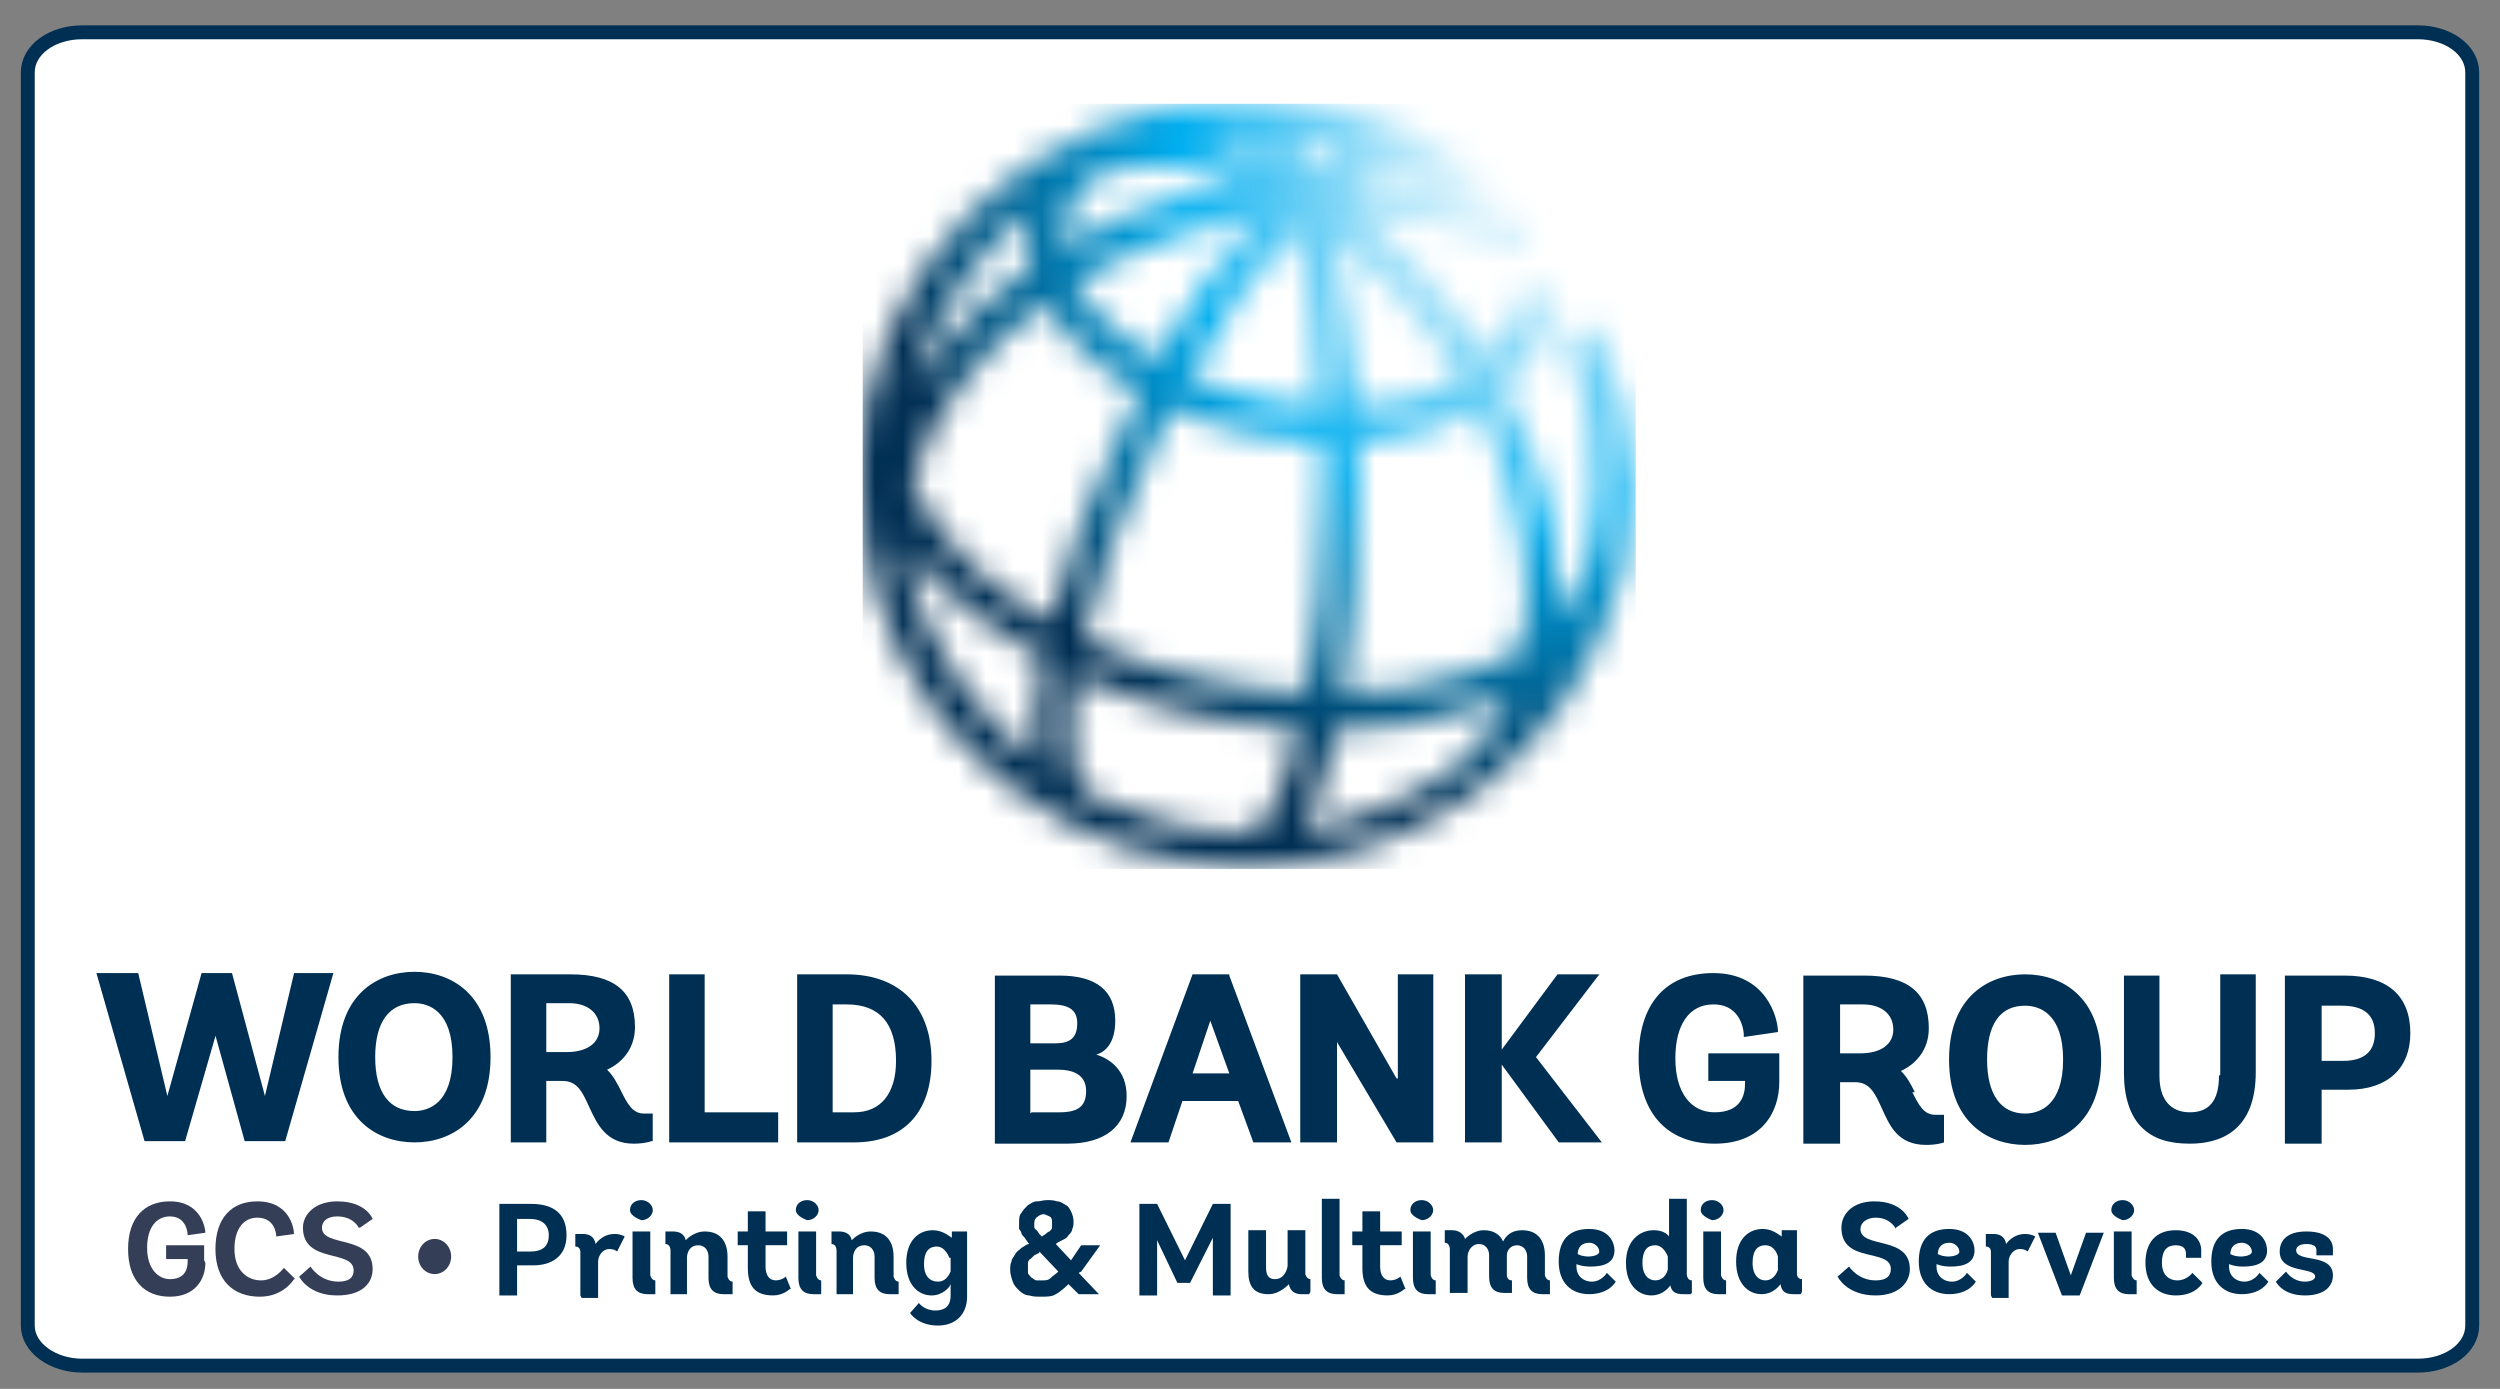
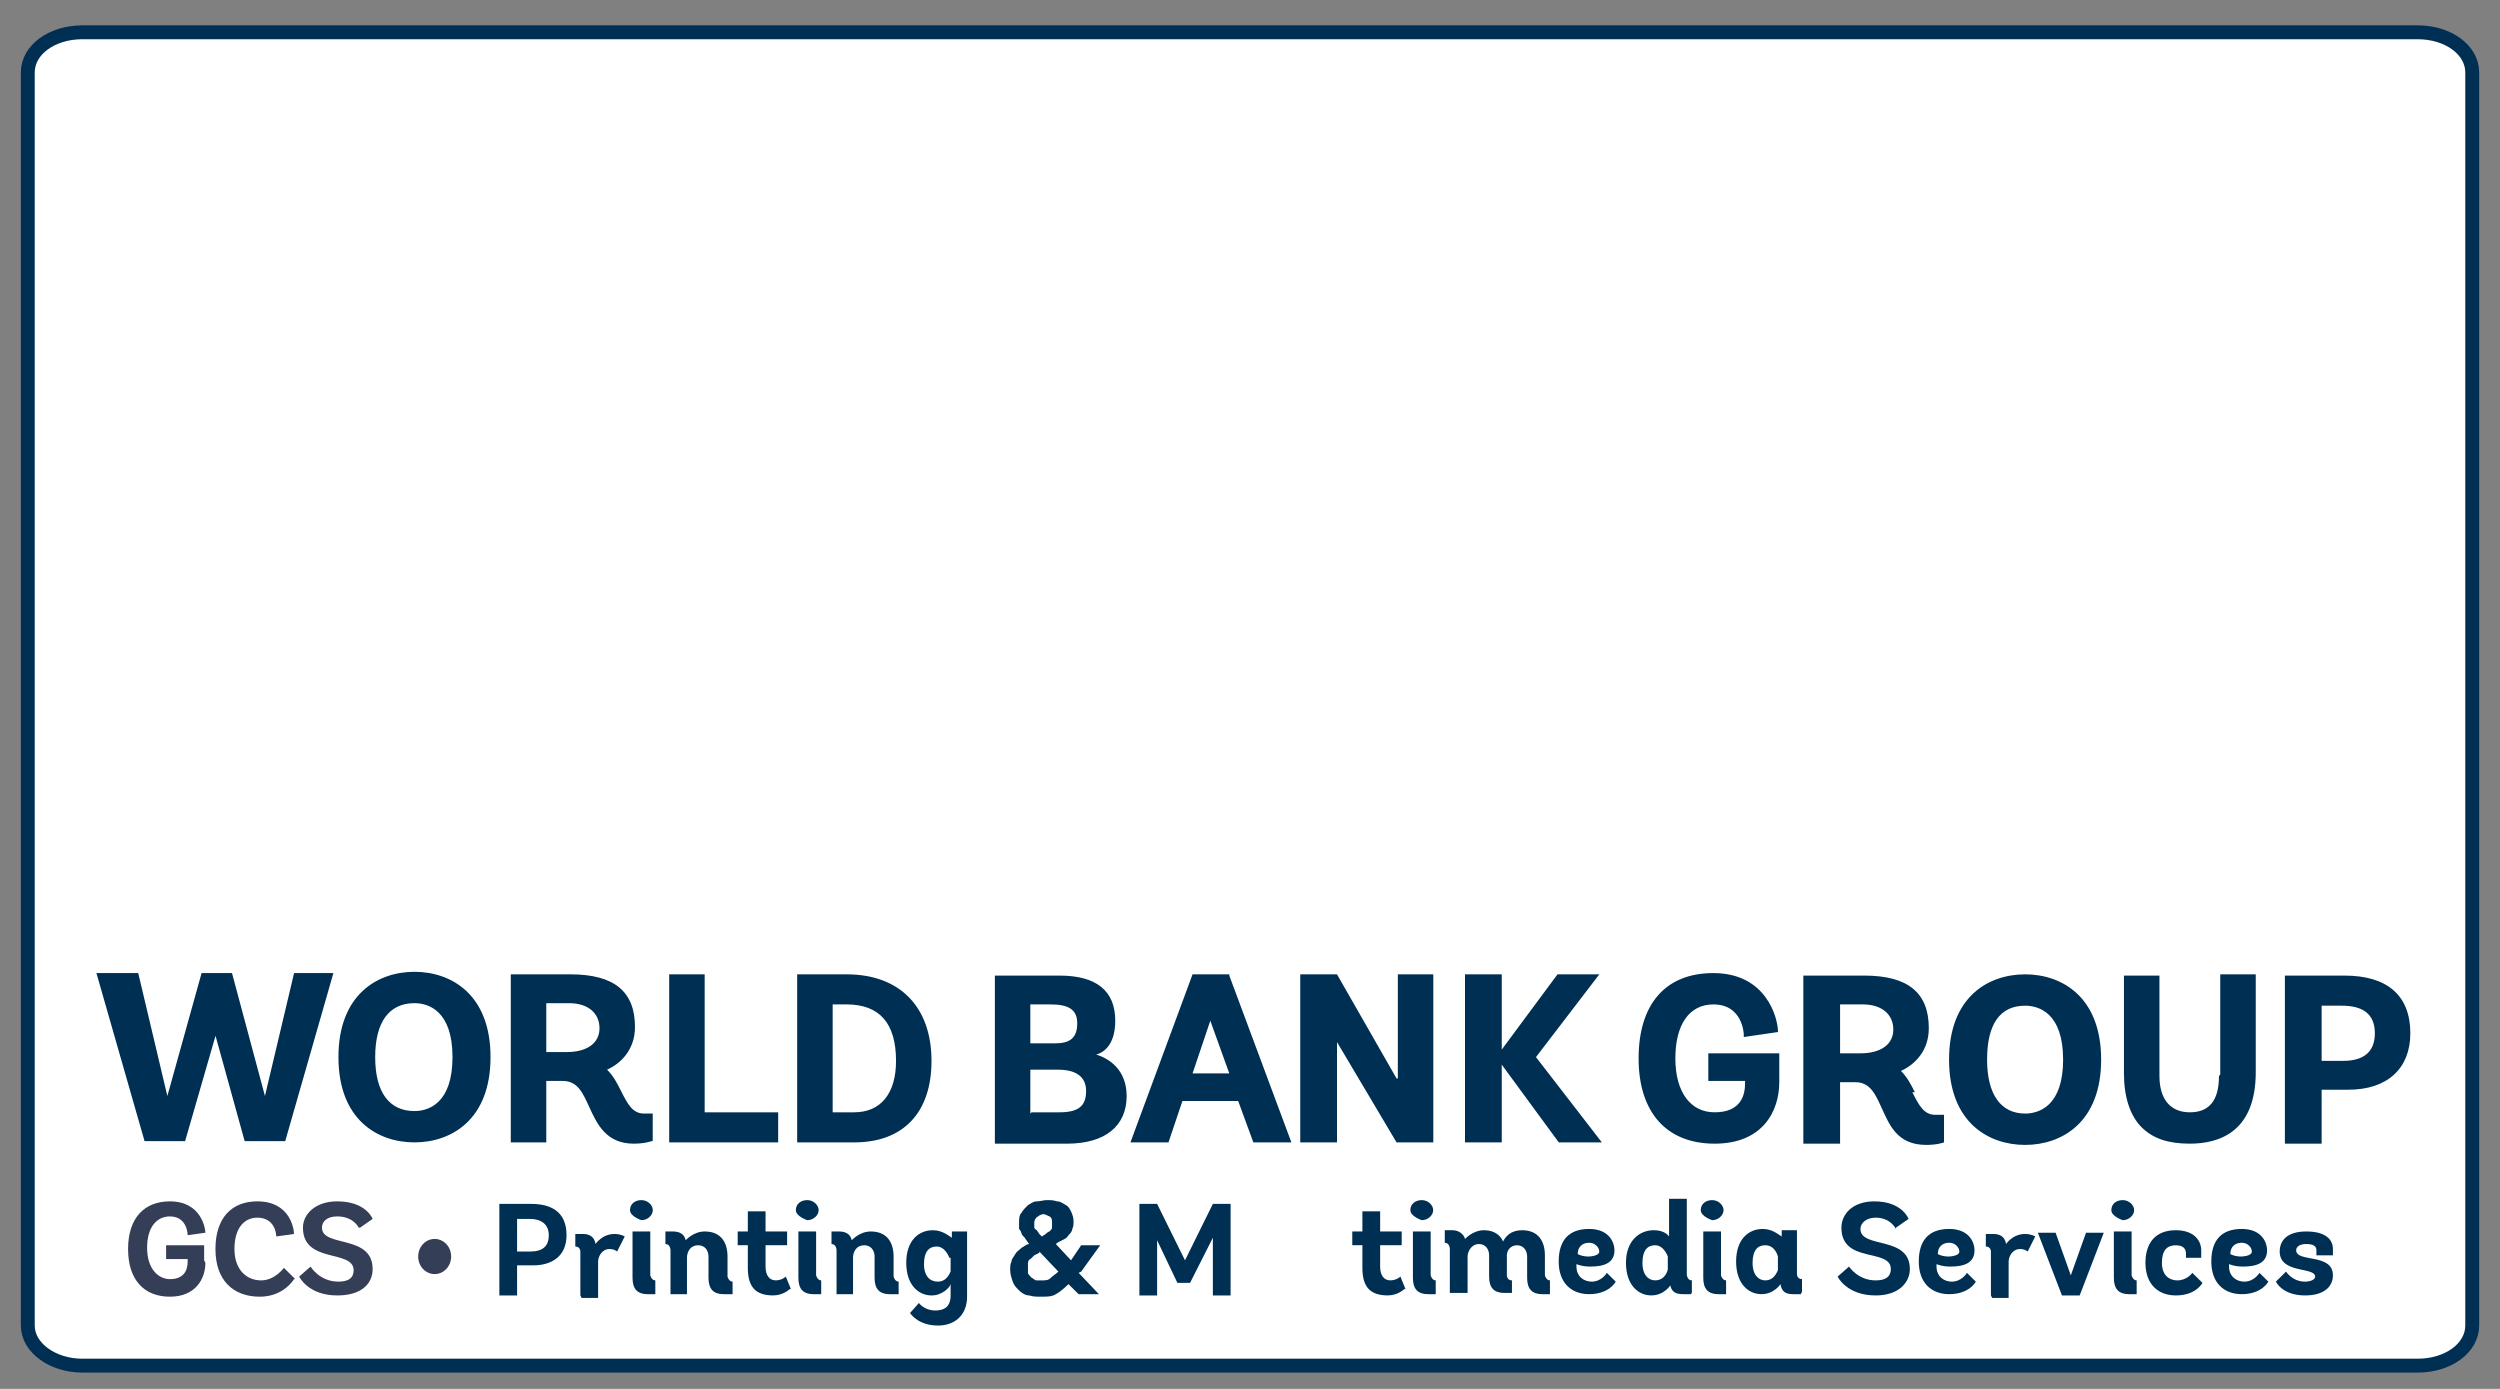
<svg xmlns="http://www.w3.org/2000/svg" width="90" height="50" viewBox="0 0 90 50" fill="none">
  <rect x="0" y="0" width="90" height="50" fill="#808080" stroke="none" />
  <path d="M89 47.718C89 48.531 88.133 49.163 87.038 49.163H2.962C1.912 49.163 1 48.531 1 47.718V2.608C1 1.795 1.867 1.163 2.962 1.163H87.038C88.133 1.163 89 1.795 89 2.608V47.718Z" fill="white" />
  <path d="M89 47.718C89 48.531 88.133 49.163 87.038 49.163H2.962C1.912 49.163 1 48.531 1 47.718V2.608C1 1.795 1.867 1.163 2.962 1.163H87.038C88.133 1.163 89 1.795 89 2.608V47.718Z" stroke="#002F54" stroke-width="0.5" />
  <mask id="mask0_3440_22820" style="mask-type:luminance" maskUnits="userSpaceOnUse" x="30" y="3" width="29" height="29">
-     <path d="M48.121 26.27C49.946 26.27 51.68 25.999 53.231 25.457C53.641 25.321 54.006 25.186 54.325 25.05C53.915 26.089 53.276 26.947 52.455 27.579C50.858 28.753 48.942 29.566 46.889 29.882C47.391 28.979 47.802 27.76 48.121 26.27ZM39.499 28.798C39.499 28.798 39.408 28.753 39.362 28.708C38.632 28.347 38.359 26.766 38.724 24.328C40.092 24.96 41.598 25.412 43.194 25.773C44.38 26.044 45.566 26.179 46.752 26.224C46.205 28.708 45.43 29.972 44.974 29.972H44.882C42.966 29.972 41.141 29.521 39.499 28.753M32.839 20.896C32.747 20.49 32.656 20.038 32.611 19.632C33.021 20.219 33.568 20.851 34.207 21.393C35.165 22.251 36.306 23.018 37.538 23.696C37.264 25.096 37.218 26.405 37.355 27.444C35.211 25.818 33.568 23.515 32.793 20.896M48.897 17.464C48.897 16.968 48.897 16.471 48.897 15.974C50.493 15.884 51.999 15.432 53.231 14.755C54.371 16.968 54.964 19.316 54.964 21.528C54.964 22.16 54.918 22.793 54.782 23.334C54.188 23.696 53.55 24.012 52.774 24.238C51.451 24.689 49.946 24.915 48.349 24.96C48.714 22.657 48.897 20.038 48.897 17.464ZM43.468 24.509C41.871 24.147 40.366 23.651 38.997 23.018C39.454 21.032 40.275 18.593 41.598 15.884C41.78 15.477 41.962 15.116 42.191 14.71C43.103 15.116 44.152 15.432 45.202 15.658C46.023 15.839 46.798 15.929 47.619 15.929C47.619 16.426 47.619 16.922 47.619 17.419C47.619 20.445 47.391 22.928 47.026 24.915C45.886 24.915 44.654 24.734 43.468 24.463M35.074 20.445C33.979 19.451 33.203 18.367 32.839 17.329C33.158 16.155 33.751 14.936 34.618 13.807C35.439 12.723 36.488 11.729 37.629 10.917C37.993 11.504 38.45 12.136 39.043 12.678C39.636 13.22 40.275 13.716 41.05 14.123C40.867 14.529 40.64 14.89 40.457 15.297C39.317 17.645 38.359 20.128 37.811 22.386C36.808 21.799 35.849 21.167 35.074 20.445ZM48.03 8.523C49.49 9.607 50.858 11.007 51.999 12.633C52.227 12.949 52.409 13.265 52.592 13.581C51.543 14.168 50.265 14.529 48.851 14.62C48.714 12.407 48.486 10.284 48.03 8.523ZM45.475 14.394C44.517 14.213 43.65 13.897 42.829 13.536C44.015 11.459 45.338 9.607 46.661 8.253C47.072 9.833 47.391 11.955 47.574 14.62C46.89 14.62 46.205 14.529 45.475 14.349M39.955 11.684C39.408 11.188 38.997 10.691 38.724 10.149C39.955 9.427 41.278 8.84 42.693 8.388C43.559 8.117 44.426 7.936 45.247 7.801C44.016 9.156 42.784 10.917 41.643 12.903C41.004 12.542 40.411 12.136 39.91 11.639M37.127 7.575C37.127 7.575 37.127 7.711 37.081 7.756C36.944 8.343 36.944 8.975 37.081 9.607C35.713 10.556 34.481 11.684 33.523 12.949C33.204 13.355 32.976 13.716 32.748 14.123C33.477 11.504 35.028 9.201 37.127 7.575ZM38.359 8.027C38.495 7.349 38.906 6.762 39.545 6.266C41.05 5.814 42.829 5.904 44.654 6.582C43.879 6.717 43.103 6.898 42.328 7.124C40.913 7.53 39.545 8.117 38.313 8.84C38.313 8.569 38.313 8.298 38.313 8.027M48.805 6.356C49.262 6.085 49.672 5.859 49.992 5.814C50.63 6.085 51.269 6.401 51.907 6.808C50.95 6.582 49.9 6.401 48.805 6.356ZM46.616 5.001C47.163 5.047 47.711 5.137 48.258 5.272C47.893 5.453 47.528 5.724 47.163 5.995C46.981 5.634 46.798 5.272 46.616 5.001ZM45.202 5.498C44.608 5.272 44.061 5.092 43.468 5.001C43.924 4.956 44.38 4.911 44.882 4.911C45.11 4.911 45.384 5.182 45.658 5.679C45.521 5.634 45.384 5.543 45.202 5.498ZM30.968 17.419C30.968 18.729 31.151 19.993 31.516 21.212C31.516 21.302 31.516 21.393 31.561 21.438C33.295 27.128 38.632 31.192 44.882 31.192C47.756 31.192 50.448 30.288 52.683 28.798H52.729C52.866 28.708 53.002 28.618 53.094 28.527C55.648 26.676 57.565 23.921 58.34 20.806C58.386 20.67 58.431 20.49 58.477 20.354V20.264C58.659 19.361 58.75 18.413 58.75 17.464C58.75 15.613 58.386 13.807 57.656 12.091C57.519 11.775 57.154 11.594 56.834 11.73C56.515 11.865 56.333 12.226 56.469 12.588C57.154 14.123 57.473 15.748 57.473 17.464C57.473 18.503 57.336 19.496 57.108 20.445C56.926 21.032 56.606 21.619 56.105 22.115C56.105 21.89 56.105 21.664 56.105 21.438C56.105 19 55.42 16.381 54.143 13.942C55.101 13.129 55.694 12.181 55.876 11.052C55.922 10.691 55.694 10.375 55.375 10.285C55.01 10.239 54.69 10.465 54.599 10.781C54.462 11.504 54.097 12.181 53.504 12.723C53.322 12.407 53.139 12.136 52.911 11.82C51.771 10.194 50.448 8.749 48.942 7.62C50.904 7.756 52.683 8.207 54.143 9.02C54.371 9.156 54.69 9.156 54.873 8.975C55.147 8.749 55.192 8.343 54.964 8.072C52.866 5.182 49.262 3.602 44.791 3.602C37.127 3.602 30.877 9.788 30.877 17.374" fill="white" />
-   </mask>
+     </mask>
  <g mask="url(#mask0_3440_22820)">
-     <path d="M58.885 3.736H31.057V31.281H58.885V3.736Z" fill="url(#paint0_radial_3440_22820)" />
+     <path d="M58.885 3.736H31.057V31.281H58.885Z" fill="url(#paint0_radial_3440_22820)" />
  </g>
  <path d="M84.4 35.121C85.951 35.121 86.772 35.843 86.772 37.198C86.772 38.462 85.951 39.23 84.537 39.23H83.579V41.172H82.256V35.121H84.4ZM83.579 38.191H84.354C85.084 38.191 85.495 37.875 85.495 37.198C85.495 36.521 85.084 36.205 84.309 36.205H83.579V38.191ZM79.883 38.733C79.883 39.636 79.519 40.043 78.834 40.043C78.15 40.043 77.74 39.591 77.74 38.733V35.121H76.462V38.643C76.462 39.501 76.69 40.178 77.101 40.585C77.511 40.991 78.059 41.172 78.834 41.172C79.929 41.172 81.207 40.72 81.207 38.598V35.076H79.929V38.688L79.883 38.733ZM72.904 35.076C74.227 35.076 75.641 35.888 75.641 38.146C75.641 40.404 74.227 41.217 72.904 41.217C71.581 41.217 70.166 40.404 70.166 38.146C70.166 35.888 71.581 35.076 72.904 35.076ZM72.904 40.088C73.406 40.088 74.272 39.817 74.272 38.146C74.272 36.475 73.406 36.205 72.904 36.205C71.991 36.205 71.535 36.882 71.535 38.146C71.535 39.41 72.037 40.088 72.904 40.088ZM68.844 39.32C69.072 39.772 69.254 40.133 69.665 40.133H69.984V41.126C69.984 41.126 69.756 41.217 69.345 41.217C68.296 41.217 68.022 40.494 67.749 39.907C67.521 39.411 67.338 38.959 66.791 38.959H66.243V41.172H64.92V35.121H67.11C68.707 35.121 69.437 35.753 69.437 37.017C69.437 37.83 68.935 38.327 68.433 38.553C68.661 38.778 68.798 39.049 68.935 39.32M66.243 37.92H66.973C67.703 37.92 68.159 37.604 68.159 37.062C68.159 36.521 67.749 36.159 67.064 36.159H66.243V37.92ZM61.499 38.914H62.822V39.004C62.822 39.41 62.685 40.043 61.727 40.043C60.86 40.043 60.313 39.32 60.313 38.101C60.313 36.882 60.815 36.159 61.681 36.159C62.73 36.159 62.776 37.198 62.776 37.243V37.333L64.008 37.153C64.008 36.656 63.597 35.031 61.681 35.031C59.948 35.031 58.99 36.159 58.99 38.101C58.99 40.043 59.993 41.172 61.727 41.172C63.461 41.172 64.054 39.998 64.054 38.959V37.92H61.499V38.914ZM57.621 35.076H56.07L54.063 37.785V35.076H52.74V41.126H54.063V38.327L56.116 41.126H57.667L55.295 38.056L57.576 35.076H57.621ZM50.276 38.824L48.132 35.076H46.809V41.126H48.132V37.514L50.276 41.126H51.599V35.076H50.322V38.824H50.276ZM44.255 35.121L46.49 41.126H45.121L44.574 39.636H42.567L42.065 41.126H40.696L42.932 35.076H44.255V35.121ZM43.571 36.746L42.932 38.643H44.255L43.571 36.746ZM39.465 37.966C39.921 38.101 40.559 38.507 40.559 39.456C40.559 40.539 39.784 41.172 38.415 41.172H35.815V35.121H38.142C39.465 35.121 40.149 35.663 40.149 36.746C40.149 37.559 39.784 37.875 39.465 37.966ZM38.005 37.559C38.552 37.559 38.78 37.333 38.78 36.837C38.78 36.34 38.461 36.159 37.822 36.159H37.092V37.559H37.959H38.005ZM37.138 40.043H38.142C38.826 40.043 39.1 39.817 39.1 39.275C39.1 38.643 38.552 38.508 38.096 38.508H37.092V40.088L37.138 40.043ZM30.478 35.076C32.394 35.076 33.534 36.25 33.534 38.191C33.534 40.043 32.531 41.126 30.751 41.126H28.698V35.076H30.523H30.478ZM29.976 40.043H30.751C31.709 40.043 32.257 39.365 32.257 38.191C32.257 36.837 31.664 36.159 30.478 36.159H29.976V40.088V40.043ZM25.414 35.076H24.091V41.126H28.014V40.043H25.368V35.076H25.414ZM22.357 39.275C22.585 39.727 22.768 40.088 23.178 40.088H23.498V41.081H23.452C23.452 41.081 23.224 41.172 22.813 41.172C21.81 41.172 21.491 40.449 21.217 39.862C20.989 39.365 20.806 38.914 20.259 38.914H19.666V41.126H18.388V35.076H20.532C22.129 35.076 22.859 35.708 22.859 36.972C22.859 37.785 22.357 38.282 21.855 38.508C22.084 38.733 22.22 39.004 22.357 39.275ZM19.666 37.875H20.396C21.126 37.875 21.582 37.559 21.582 37.017C21.582 36.475 21.171 36.114 20.487 36.114H19.666V37.875ZM14.921 34.985C16.244 34.985 17.659 35.798 17.659 38.056C17.659 40.314 16.244 41.126 14.921 41.126C13.598 41.126 12.184 40.314 12.184 38.056C12.184 35.798 13.598 34.985 14.921 34.985ZM14.921 39.998C15.423 39.998 16.29 39.727 16.29 38.056C16.29 36.385 15.423 36.114 14.921 36.114C14.009 36.114 13.507 36.791 13.507 38.056C13.507 39.32 14.009 39.998 14.921 39.998ZM10.542 35.031H12.002L10.268 41.081H8.808L7.759 37.288L6.664 41.081H5.204L3.471 35.031H4.976L6.025 39.456L7.257 35.031H8.352L9.538 39.456L10.587 35.031H10.542Z" fill="#002F54" />
  <path d="M15.648 45.867C15.328 45.867 15.055 45.596 15.055 45.235C15.055 44.873 15.328 44.602 15.648 44.602C15.967 44.602 16.241 44.873 16.241 45.235C16.241 45.596 15.967 45.867 15.648 45.867Z" fill="#343E57" />
  <path d="M17.977 46.636V43.34H19.117C19.938 43.34 20.395 43.701 20.395 44.469C20.395 45.236 19.847 45.552 19.208 45.552H18.615V46.636H17.977ZM19.072 45.056C19.528 45.056 19.756 44.875 19.756 44.469C19.756 44.108 19.528 43.882 19.072 43.882H18.615V45.056H19.072Z" fill="#002F54" />
  <path d="M20.893 46.635V45.055C20.893 45.055 20.893 44.874 20.711 44.874V44.423C20.711 44.423 20.802 44.423 20.985 44.423C21.213 44.423 21.395 44.513 21.441 44.784C21.441 44.784 21.669 44.423 22.125 44.423C22.353 44.423 22.49 44.513 22.49 44.513L22.216 45.055C22.216 45.055 22.125 44.965 21.943 44.965C21.669 44.965 21.532 45.236 21.532 45.416V46.726H20.939L20.893 46.635Z" fill="#002F54" />
  <path d="M23.09 43.926C23.09 43.926 22.68 43.791 22.68 43.565C22.68 43.34 22.862 43.204 23.09 43.204C23.319 43.204 23.501 43.385 23.501 43.565C23.501 43.746 23.319 43.926 23.09 43.926ZM23.592 46.591C23.592 46.591 23.501 46.591 23.318 46.591C22.953 46.591 22.771 46.41 22.771 46.004V44.333H23.41V45.913C23.41 45.913 23.455 46.094 23.592 46.094V46.546V46.591Z" fill="#002F54" />
  <path d="M26.327 46.591C26.327 46.591 26.236 46.591 26.054 46.591C25.689 46.591 25.506 46.41 25.506 46.004V45.236C25.506 45.01 25.369 44.83 25.141 44.83C24.822 44.83 24.731 45.101 24.731 45.281V46.591H24.138V45.01C24.138 45.01 24.138 44.785 23.955 44.785V44.333C23.955 44.333 24.047 44.333 24.229 44.333C24.457 44.333 24.64 44.423 24.685 44.649C24.685 44.649 24.959 44.333 25.37 44.333C25.963 44.333 26.191 44.739 26.191 45.236V45.959C26.191 45.959 26.236 46.139 26.373 46.139V46.591H26.327Z" fill="#002F54" />
  <path d="M28.427 46.409C28.427 46.409 28.199 46.635 27.834 46.635C27.15 46.635 26.922 46.273 26.922 45.641V44.828H26.557V44.332H26.922V43.609H27.56V44.332H28.336V44.828H27.56V45.596C27.56 45.912 27.697 46.093 27.925 46.093C28.154 46.093 28.29 45.957 28.29 45.957L28.473 46.409H28.427Z" fill="#002F54" />
  <path d="M29.061 43.926C29.061 43.926 28.65 43.791 28.65 43.565C28.65 43.34 28.833 43.204 29.061 43.204C29.289 43.204 29.471 43.385 29.471 43.565C29.471 43.746 29.289 43.926 29.061 43.926ZM29.563 46.591C29.563 46.591 29.472 46.591 29.289 46.591C28.924 46.591 28.742 46.41 28.742 46.004V44.333H29.38V45.913C29.38 45.913 29.426 46.094 29.563 46.094V46.546V46.591Z" fill="#002F54" />
  <path d="M32.306 46.591C32.306 46.591 32.214 46.591 32.032 46.591C31.667 46.591 31.485 46.41 31.485 46.004V45.236C31.485 45.01 31.348 44.83 31.119 44.83C30.8 44.83 30.709 45.101 30.709 45.281V46.591H30.116V45.01C30.116 45.01 30.116 44.785 29.934 44.785V44.333C29.934 44.333 30.025 44.333 30.207 44.333C30.435 44.333 30.618 44.423 30.663 44.649C30.663 44.649 30.937 44.333 31.348 44.333C31.941 44.333 32.169 44.739 32.169 45.236V45.959C32.169 45.959 32.214 46.139 32.351 46.139V46.591H32.306Z" fill="#002F54" />
  <path d="M34.176 46.32C34.176 46.32 33.948 46.636 33.537 46.636C33.081 46.636 32.625 46.275 32.625 45.462C32.625 44.649 33.081 44.288 33.583 44.288C33.948 44.288 34.176 44.514 34.267 44.559V44.333H34.815V46.681C34.815 47.313 34.404 47.72 33.766 47.72C33.036 47.72 32.762 47.268 32.762 47.268L33.081 46.907C33.081 46.907 33.264 47.178 33.674 47.178C33.993 47.178 34.222 47.042 34.222 46.636V46.23L34.176 46.32ZM34.176 45.282C34.176 45.282 34.039 44.875 33.72 44.875C33.446 44.875 33.264 45.056 33.264 45.507C33.264 45.959 33.492 46.139 33.766 46.139C34.13 46.139 34.222 45.733 34.222 45.778V45.282H34.176Z" fill="#002F54" />
  <path d="M38.831 45.823L39.561 46.591H38.831L38.466 46.229C38.466 46.229 38.192 46.5 38.009 46.591C37.873 46.681 37.69 46.681 37.462 46.681C37.325 46.681 37.188 46.681 37.052 46.636C36.915 46.636 36.778 46.546 36.687 46.455C36.595 46.365 36.504 46.275 36.459 46.139C36.413 46.004 36.367 45.868 36.367 45.733C36.367 45.597 36.367 45.507 36.413 45.417C36.413 45.326 36.504 45.236 36.55 45.146C36.595 45.055 36.687 45.01 36.778 44.92C36.869 44.875 36.96 44.784 37.052 44.784C37.006 44.739 36.96 44.649 36.915 44.604C36.915 44.559 36.824 44.514 36.778 44.423C36.778 44.378 36.732 44.288 36.687 44.243C36.687 44.197 36.687 44.107 36.687 44.017C36.687 43.881 36.687 43.746 36.778 43.656C36.824 43.565 36.915 43.475 37.006 43.385C37.097 43.34 37.188 43.249 37.325 43.249C37.462 43.249 37.553 43.204 37.69 43.204C37.827 43.204 37.918 43.204 38.055 43.249C38.192 43.249 38.283 43.34 38.374 43.385C38.466 43.43 38.511 43.52 38.557 43.611C38.602 43.701 38.648 43.836 38.648 43.972C38.648 44.062 38.648 44.152 38.602 44.243C38.602 44.333 38.511 44.423 38.466 44.468C38.42 44.559 38.329 44.604 38.237 44.649C38.146 44.694 38.055 44.739 38.009 44.784L38.557 45.371L38.922 44.83H39.606L38.922 45.778L38.831 45.823ZM37.416 45.1L37.234 45.191C37.234 45.191 37.143 45.281 37.097 45.326C37.051 45.326 37.006 45.417 37.006 45.462C37.006 45.507 37.006 45.597 37.006 45.642C37.006 45.688 37.006 45.778 37.006 45.823C37.006 45.868 37.097 45.959 37.143 46.004C37.188 46.004 37.234 46.094 37.325 46.094C37.371 46.094 37.462 46.094 37.508 46.094C37.645 46.094 37.736 46.094 37.827 46.004C37.918 45.913 38.01 45.868 38.101 45.778L37.416 45.055V45.1ZM37.644 43.701C37.644 43.701 37.462 43.701 37.371 43.791C37.279 43.836 37.234 43.927 37.234 44.017C37.234 44.017 37.234 44.107 37.234 44.152C37.234 44.197 37.234 44.243 37.325 44.288L37.416 44.423L37.508 44.514L37.644 44.423C37.644 44.423 37.736 44.333 37.781 44.333C37.827 44.288 37.873 44.243 37.873 44.197C37.873 44.152 37.873 44.107 37.873 44.017C37.873 43.927 37.873 43.836 37.781 43.791C37.69 43.746 37.599 43.701 37.508 43.701" fill="#002F54" />
  <path d="M41.656 44.649V46.636H41.018V43.34H41.656L42.66 45.372L43.663 43.34H44.302V46.636H43.663V44.559L42.842 46.184H42.386L41.656 44.649Z" fill="#002F54" />
-   <path d="M47.129 46.591C47.129 46.591 47.038 46.591 46.855 46.591C46.582 46.591 46.445 46.456 46.399 46.23C46.399 46.23 46.08 46.591 45.669 46.591C45.122 46.591 44.94 46.275 44.94 45.778V44.288H45.578V45.643C45.578 45.959 45.715 46.049 45.898 46.049C46.263 46.049 46.354 45.643 46.354 45.552V44.288H46.992V45.869C46.992 45.869 47.038 46.049 47.175 46.049V46.501L47.129 46.591Z" fill="#002F54" />
-   <path d="M48.407 46.59C48.407 46.59 48.316 46.59 48.133 46.59C47.768 46.59 47.586 46.409 47.586 46.003V43.158H48.224V45.913C48.224 45.913 48.27 46.093 48.407 46.093V46.545V46.59Z" fill="#002F54" />
  <path d="M50.552 46.409C50.552 46.409 50.324 46.635 49.959 46.635C49.275 46.635 49.046 46.273 49.046 45.641V44.828H48.682V44.332H49.046V43.609H49.685V44.332H50.461V44.828H49.685V45.596C49.685 45.912 49.822 46.093 50.05 46.093C50.278 46.093 50.415 45.957 50.415 45.957L50.598 46.409H50.552Z" fill="#002F54" />
  <path d="M51.184 43.926C51.184 43.926 50.773 43.791 50.773 43.565C50.773 43.34 50.956 43.204 51.184 43.204C51.412 43.204 51.595 43.385 51.595 43.565C51.595 43.746 51.412 43.926 51.184 43.926ZM51.686 46.591C51.686 46.591 51.595 46.591 51.412 46.591C51.047 46.591 50.865 46.41 50.865 46.004V44.333H51.504V45.913C51.504 45.913 51.549 46.094 51.686 46.094V46.546V46.591Z" fill="#002F54" />
  <path d="M55.798 46.591C55.798 46.591 55.707 46.591 55.525 46.591C55.16 46.591 54.977 46.41 54.977 46.004V45.236C54.977 45.011 54.84 44.83 54.612 44.83C54.384 44.83 54.247 45.011 54.247 45.191V45.914C54.247 45.914 54.247 46.094 54.43 46.094V46.546C54.43 46.546 54.339 46.546 54.156 46.546C53.791 46.546 53.608 46.365 53.608 45.959V45.191C53.608 44.965 53.472 44.785 53.243 44.785C52.97 44.785 52.833 45.056 52.833 45.236V46.546H52.194V44.965C52.194 44.965 52.194 44.74 52.012 44.74V44.288C52.012 44.288 52.103 44.288 52.285 44.288C52.514 44.288 52.696 44.424 52.742 44.604C52.742 44.604 53.015 44.288 53.426 44.288C53.791 44.288 54.019 44.469 54.11 44.694C54.202 44.514 54.384 44.288 54.794 44.288C55.388 44.288 55.616 44.694 55.616 45.191V45.914C55.616 45.914 55.661 46.094 55.798 46.094V46.546V46.591Z" fill="#002F54" />
  <path d="M56.752 45.597C56.752 45.958 57.026 46.139 57.299 46.139C57.664 46.139 57.847 45.823 57.847 45.823L58.166 46.139C58.166 46.139 57.938 46.59 57.208 46.59C56.569 46.59 56.113 46.184 56.113 45.416C56.113 44.649 56.478 44.242 57.208 44.242C57.938 44.242 58.121 44.739 58.121 45.01C58.121 45.461 57.756 45.597 57.254 45.597C56.934 45.597 56.752 45.507 56.752 45.507M57.162 45.236C57.162 45.236 57.573 45.236 57.573 45.055C57.573 44.919 57.436 44.739 57.208 44.739C56.98 44.739 56.797 44.874 56.797 45.145C56.797 45.145 56.934 45.236 57.208 45.236" fill="#002F54" />
  <path d="M60.862 46.59C60.862 46.59 60.771 46.59 60.588 46.59C60.314 46.59 60.178 46.5 60.132 46.274C60.132 46.274 59.904 46.635 59.448 46.635C58.991 46.635 58.535 46.274 58.535 45.461C58.535 44.648 59.037 44.287 59.539 44.287C59.95 44.287 60.086 44.513 60.086 44.513V43.158H60.725V45.868C60.725 45.868 60.725 46.093 60.907 46.093V46.545L60.862 46.59ZM60.041 45.235C60.041 45.235 59.904 44.829 59.585 44.829C59.311 44.829 59.128 45.01 59.128 45.461C59.128 45.913 59.356 46.093 59.585 46.093C59.95 46.093 60.041 45.732 60.041 45.687V45.235Z" fill="#002F54" />
  <path d="M61.637 43.926C61.637 43.926 61.227 43.791 61.227 43.565C61.227 43.34 61.409 43.204 61.637 43.204C61.865 43.204 62.048 43.385 62.048 43.565C62.048 43.746 61.865 43.926 61.637 43.926ZM62.139 46.591C62.139 46.591 62.048 46.591 61.865 46.591C61.5 46.591 61.318 46.41 61.318 46.004V44.333H61.956V45.913C61.956 45.913 62.002 46.094 62.139 46.094V46.546V46.591Z" fill="#002F54" />
  <path d="M64.827 46.59C64.827 46.59 64.735 46.59 64.553 46.59C64.279 46.59 64.142 46.5 64.097 46.229C64.097 46.229 63.869 46.59 63.412 46.59C62.956 46.59 62.5 46.229 62.5 45.416C62.5 44.603 62.956 44.242 63.458 44.242C63.823 44.242 64.051 44.468 64.142 44.513V44.287H64.69V45.868C64.69 45.868 64.69 46.048 64.872 46.048V46.5L64.827 46.59ZM64.005 45.236C64.005 45.236 63.914 44.829 63.549 44.829C63.276 44.829 63.093 45.01 63.093 45.462C63.093 45.913 63.321 46.094 63.549 46.094C63.914 46.094 64.005 45.687 64.005 45.732V45.236Z" fill="#002F54" />
  <path d="M68.253 44.242C68.253 44.242 68.07 43.836 67.523 43.836C67.204 43.836 66.976 44.017 66.976 44.242C66.976 44.965 68.755 44.468 68.755 45.687C68.755 46.139 68.39 46.636 67.523 46.636C66.474 46.636 66.154 45.958 66.154 45.958L66.565 45.597C66.565 45.597 66.884 46.094 67.523 46.094C67.888 46.094 68.07 45.958 68.07 45.687C68.07 44.92 66.291 45.507 66.291 44.197C66.291 43.701 66.702 43.249 67.477 43.249C68.481 43.249 68.709 43.881 68.709 43.881L68.253 44.197V44.242Z" fill="#002F54" />
  <path d="M69.715 45.597C69.715 45.958 69.989 46.139 70.262 46.139C70.627 46.139 70.81 45.823 70.81 45.823L71.129 46.139C71.129 46.139 70.901 46.59 70.171 46.59C69.532 46.59 69.076 46.184 69.076 45.416C69.076 44.649 69.441 44.242 70.171 44.242C70.901 44.242 71.083 44.739 71.083 45.01C71.083 45.461 70.719 45.597 70.217 45.597C69.897 45.597 69.715 45.507 69.715 45.507M70.126 45.236C70.126 45.236 70.536 45.236 70.536 45.055C70.536 44.919 70.399 44.739 70.171 44.739C69.943 44.739 69.761 44.874 69.761 45.145C69.761 45.145 69.897 45.236 70.171 45.236" fill="#002F54" />
  <path d="M71.673 46.635V45.055C71.673 45.055 71.673 44.874 71.49 44.874V44.423C71.49 44.423 71.582 44.423 71.764 44.423C71.992 44.423 72.174 44.513 72.22 44.784C72.22 44.784 72.448 44.423 72.904 44.423C73.132 44.423 73.269 44.513 73.269 44.513L72.996 45.055C72.996 45.055 72.904 44.965 72.722 44.965C72.448 44.965 72.311 45.236 72.311 45.416V46.726H71.718L71.673 46.635Z" fill="#002F54" />
  <path d="M74.23 46.636L73.363 44.378H74.002L74.549 45.913L75.097 44.378H75.736L74.869 46.636H74.23Z" fill="#002F54" />
  <path d="M76.418 43.926C76.418 43.926 76.008 43.791 76.008 43.565C76.008 43.34 76.19 43.204 76.418 43.204C76.646 43.204 76.829 43.385 76.829 43.565C76.829 43.746 76.646 43.926 76.418 43.926ZM76.92 46.591C76.92 46.591 76.829 46.591 76.647 46.591C76.282 46.591 76.099 46.41 76.099 46.004V44.333H76.738V45.913C76.738 45.913 76.783 46.094 76.92 46.094V46.546V46.591Z" fill="#002F54" />
  <path d="M79.289 46.184C79.289 46.184 79.061 46.636 78.331 46.636C77.692 46.636 77.236 46.23 77.236 45.462C77.236 44.74 77.601 44.288 78.331 44.288C78.97 44.288 79.244 44.649 79.244 45.011C79.244 45.191 79.244 45.282 79.244 45.282H78.696C78.696 45.282 78.696 45.191 78.696 45.146C78.696 45.011 78.65 44.83 78.331 44.83C78.012 44.83 77.829 45.011 77.829 45.462C77.829 45.959 78.149 46.094 78.377 46.094C78.742 46.094 78.924 45.823 78.924 45.823L79.244 46.139L79.289 46.184Z" fill="#002F54" />
  <path d="M80.246 45.597C80.246 45.958 80.52 46.139 80.794 46.139C81.159 46.139 81.341 45.823 81.341 45.823L81.66 46.139C81.66 46.139 81.432 46.59 80.702 46.59C80.064 46.59 79.607 46.184 79.607 45.416C79.607 44.649 79.972 44.242 80.702 44.242C81.432 44.242 81.615 44.739 81.615 45.01C81.615 45.461 81.25 45.597 80.748 45.597C80.429 45.597 80.246 45.507 80.246 45.507M80.657 45.236C80.657 45.236 81.067 45.236 81.067 45.055C81.067 44.919 80.93 44.739 80.702 44.739C80.474 44.739 80.292 44.874 80.292 45.145C80.292 45.145 80.428 45.236 80.702 45.236" fill="#002F54" />
  <path d="M83.391 45.191C83.391 45.191 83.391 45.101 83.391 45.01C83.391 44.875 83.3 44.785 83.026 44.785C82.798 44.785 82.662 44.875 82.662 45.01C82.662 45.462 83.985 45.1 83.985 45.913C83.985 46.32 83.665 46.636 82.981 46.636C82.16 46.636 81.932 46.139 81.932 46.139L82.297 45.778C82.297 45.778 82.525 46.139 82.981 46.139C83.209 46.139 83.346 46.049 83.346 45.959C83.346 45.597 82.069 45.868 82.069 45.055C82.069 44.694 82.297 44.333 83.026 44.333C83.756 44.333 83.985 44.649 83.985 44.965C83.985 45.101 83.985 45.191 83.985 45.191H83.437H83.391Z" fill="#002F54" />
  <path d="M7.394 45.462C7.394 46.049 7.029 46.681 6.117 46.681C5.204 46.681 4.611 46.094 4.611 44.965C4.611 43.836 5.204 43.249 6.117 43.249C7.257 43.249 7.394 44.242 7.394 44.378L6.756 44.468C6.756 44.468 6.756 43.791 6.117 43.791C5.661 43.791 5.296 44.152 5.296 44.92C5.296 45.687 5.706 46.049 6.117 46.049C6.619 46.049 6.756 45.733 6.756 45.416V45.326H5.98V44.83H7.349V45.371L7.394 45.462Z" fill="#343E57" />
  <path d="M10.584 46.049C10.584 46.049 10.22 46.681 9.353 46.681C8.395 46.681 7.756 46.094 7.756 44.965C7.756 43.836 8.349 43.249 9.261 43.249C10.447 43.249 10.584 44.242 10.584 44.423L9.946 44.513C9.946 44.513 9.946 43.836 9.261 43.836C8.805 43.836 8.44 44.197 8.44 44.965C8.44 45.733 8.897 46.094 9.398 46.094C9.9 46.094 10.22 45.642 10.22 45.642L10.63 46.049H10.584Z" fill="#343E57" />
  <path d="M12.914 44.197C12.914 44.197 12.731 43.791 12.138 43.791C11.773 43.791 11.591 43.972 11.591 44.197C11.591 44.92 13.415 44.423 13.415 45.687C13.415 46.184 13.05 46.636 12.138 46.636C11.089 46.636 10.77 45.958 10.77 45.958L11.18 45.597C11.18 45.597 11.499 46.139 12.184 46.139C12.549 46.139 12.731 46.004 12.731 45.733C12.731 44.965 10.906 45.507 10.906 44.197C10.906 43.701 11.363 43.249 12.138 43.249C13.187 43.249 13.415 43.881 13.415 43.881L12.959 44.197H12.914Z" fill="#343E57" />
  <defs>
    <radialGradient id="paint0_radial_3440_22820" cx="0" cy="0" r="1" gradientUnits="userSpaceOnUse" gradientTransform="translate(54.877 6.401) scale(23.175 22.939)">
      <stop stop-color="white" />
      <stop offset="0.06" stop-color="#EAF8FD" />
      <stop offset="0.18" stop-color="#B5E7FA" />
      <stop offset="0.36" stop-color="#60CCF5" />
      <stop offset="0.54" stop-color="#00AEEF" />
      <stop offset="1" stop-color="#002F54" />
    </radialGradient>
  </defs>
</svg>